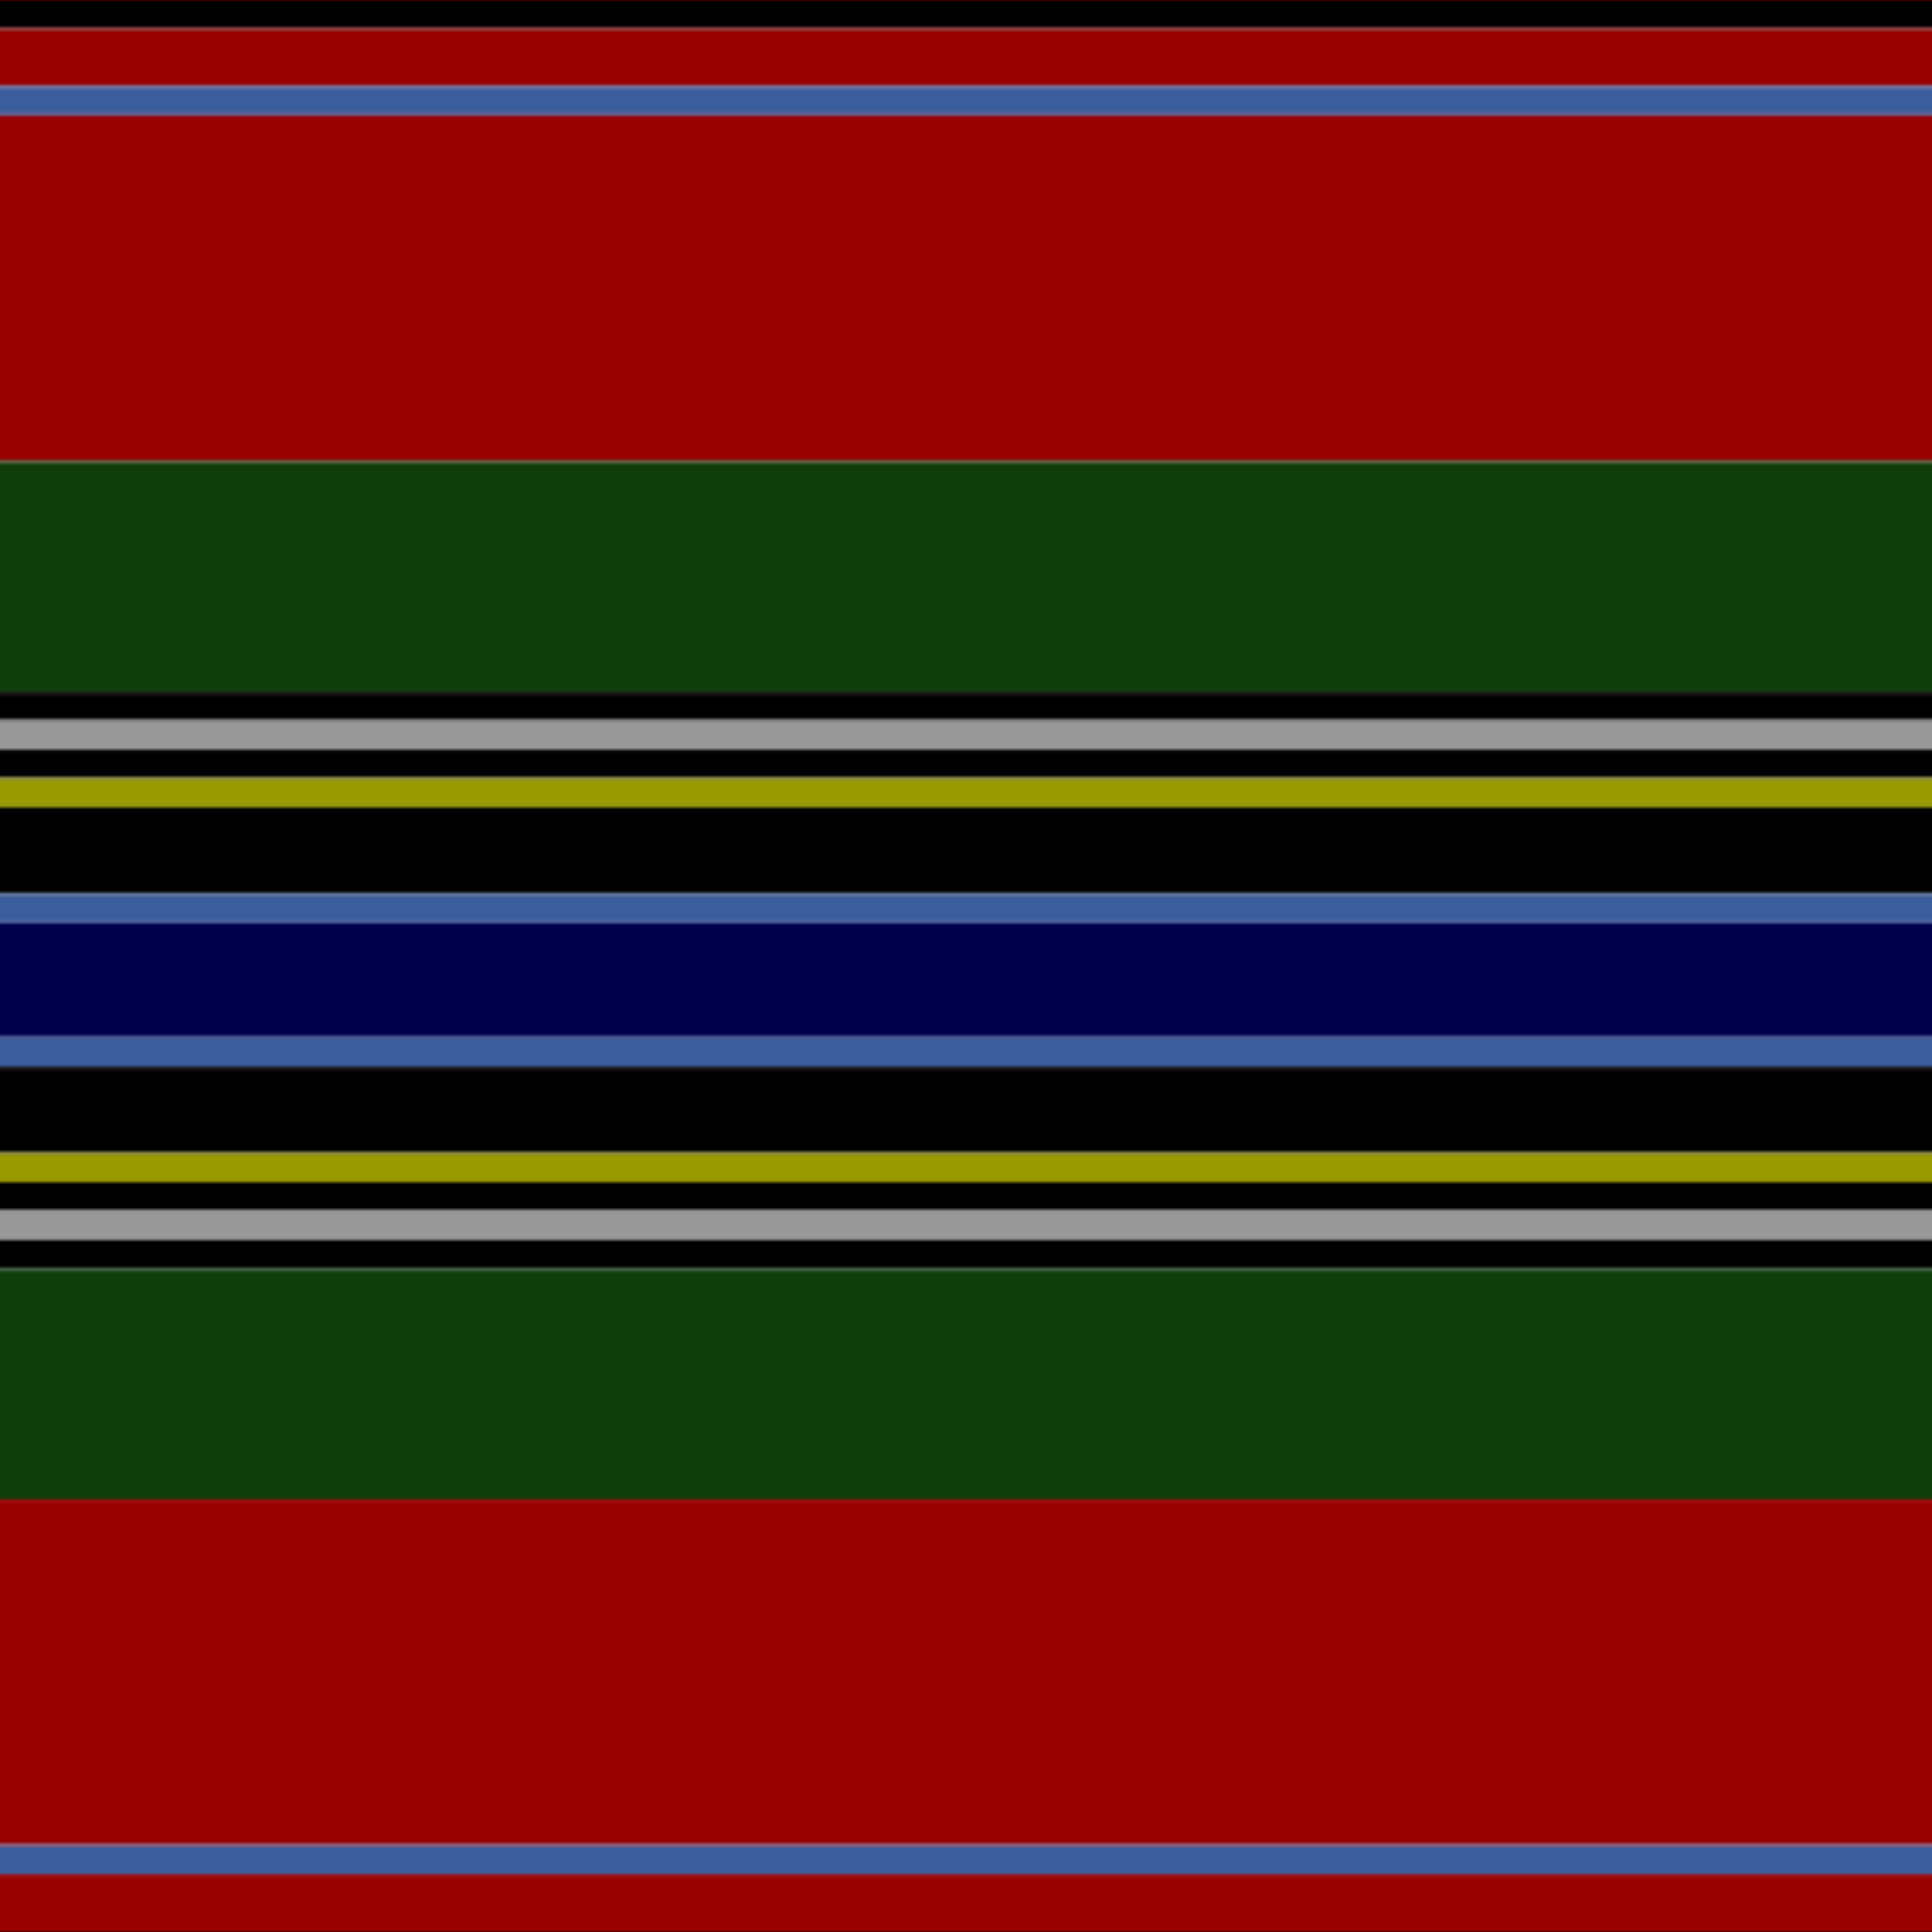
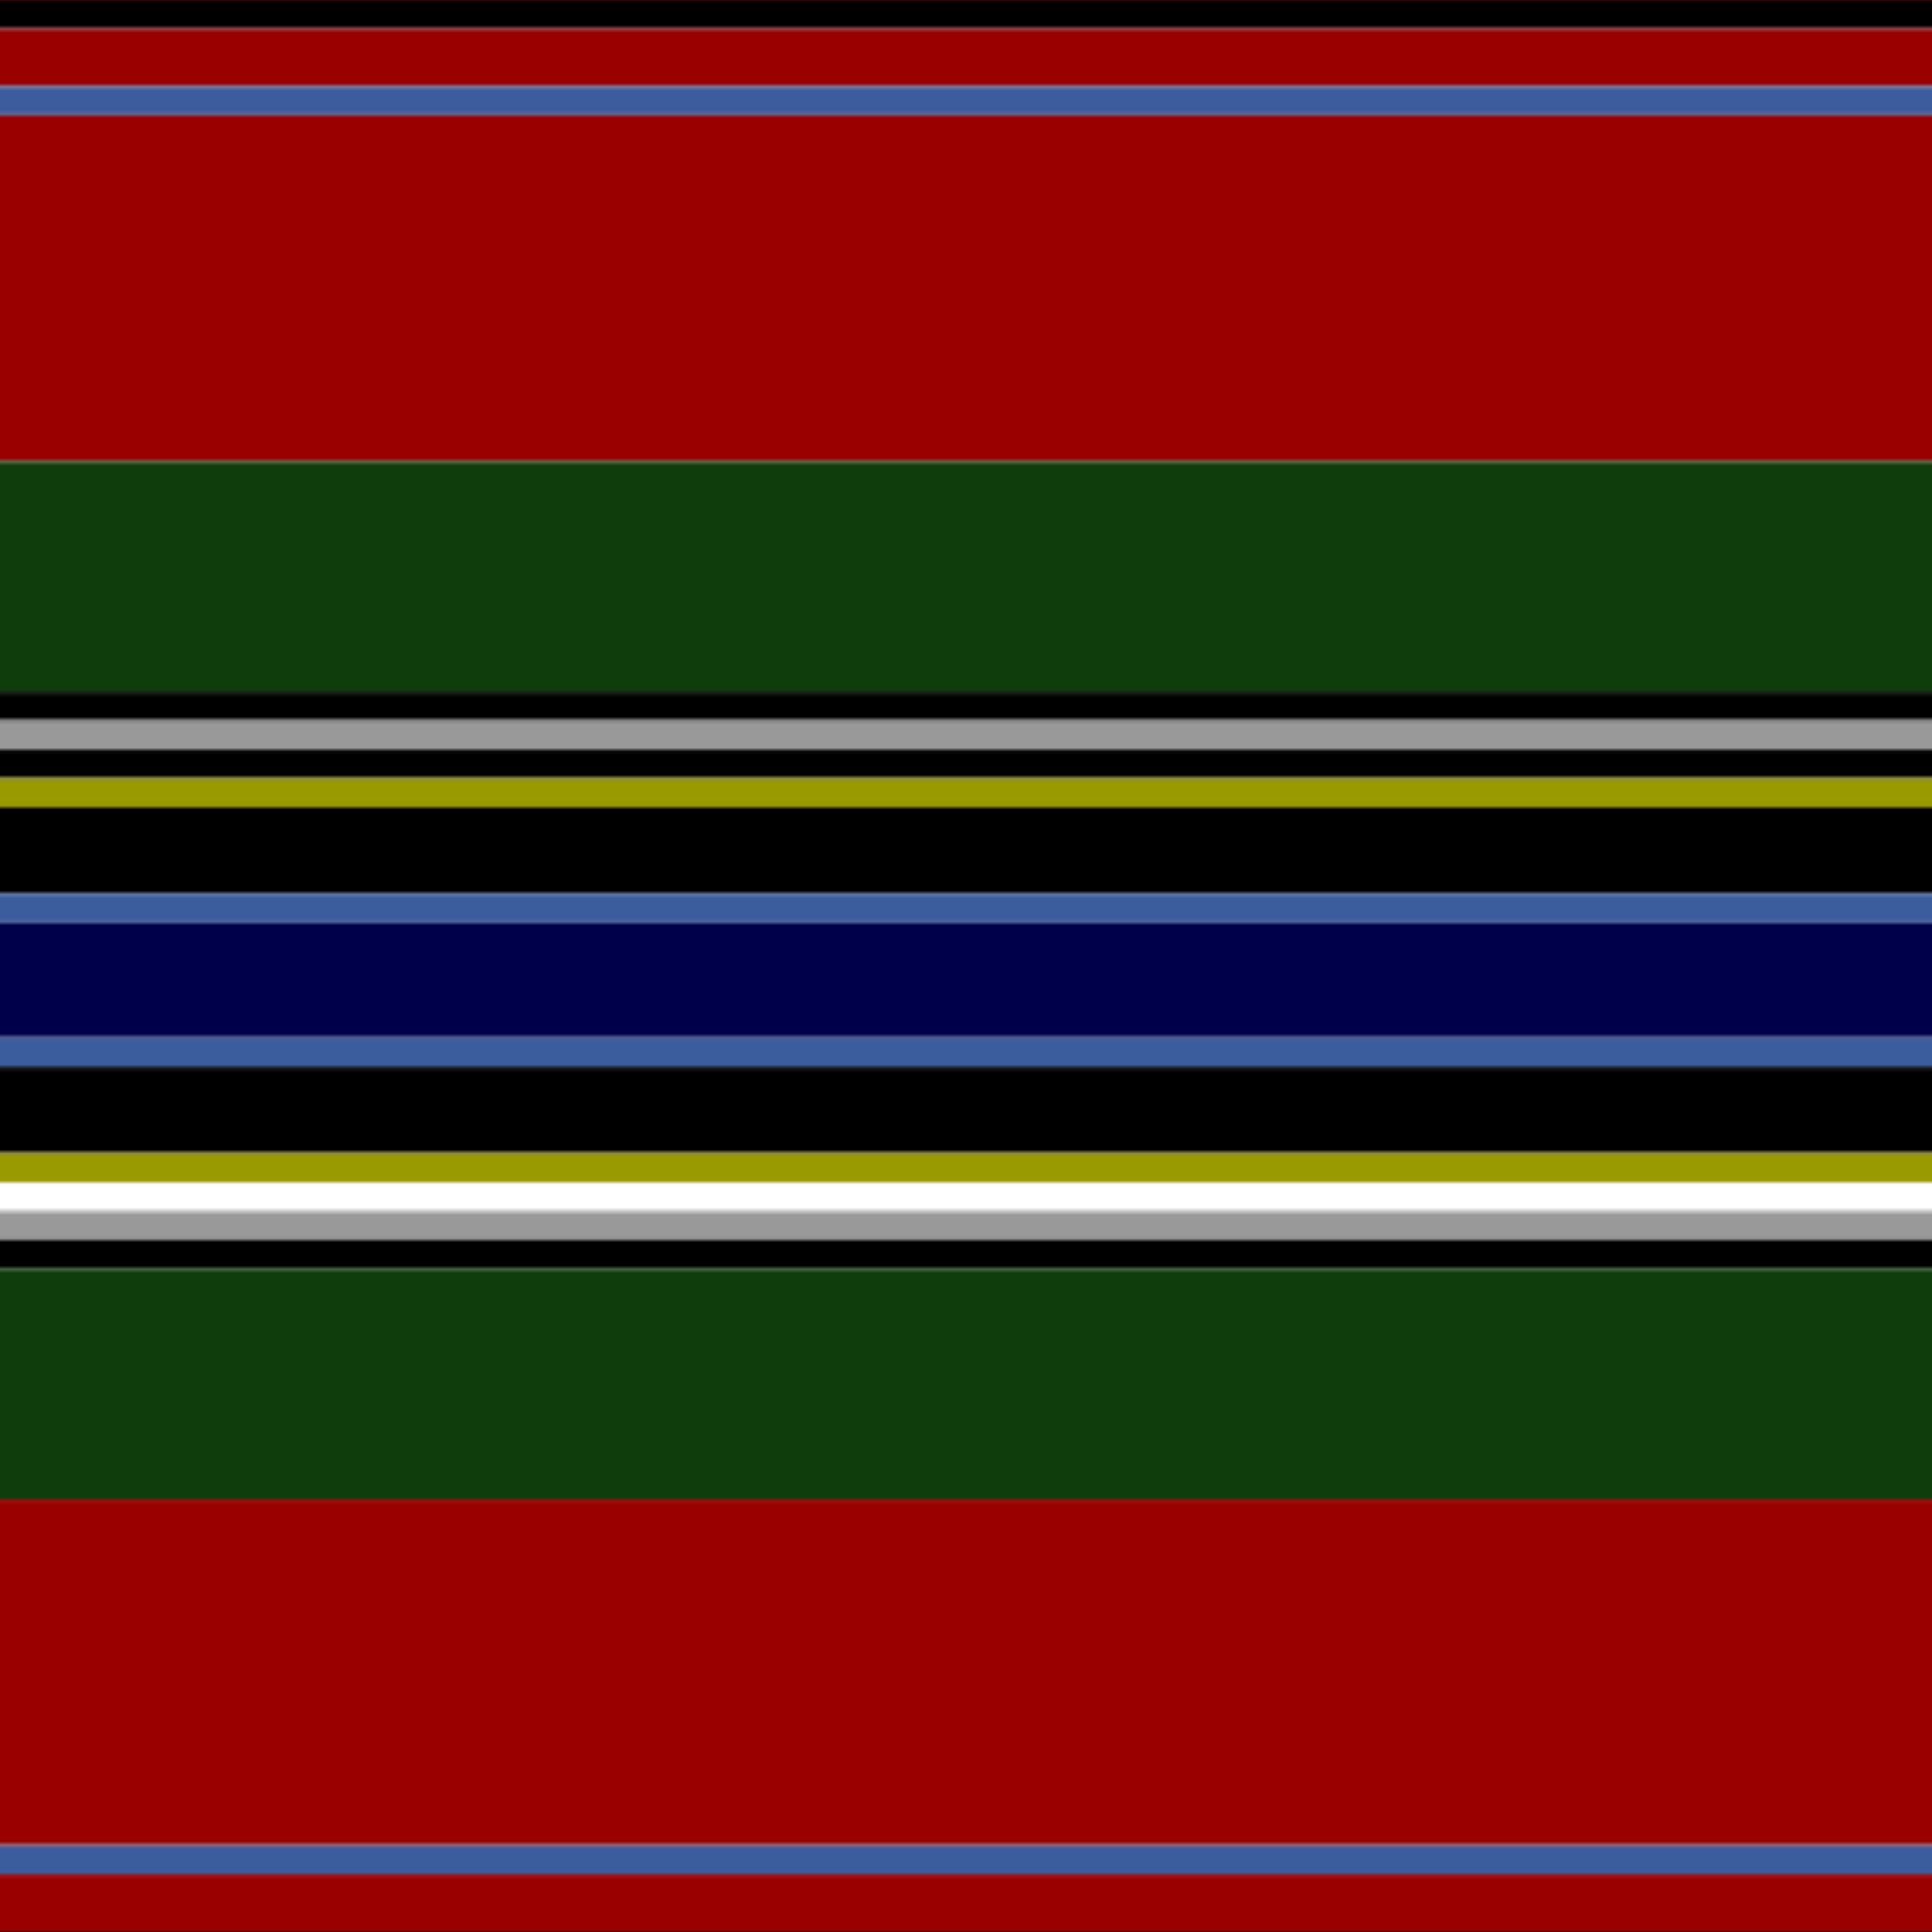
<svg xmlns="http://www.w3.org/2000/svg" width="500" height="500">
  <defs>
    <filter id="fabricTexture" x="0" y="0" width="100%" height="100%">
      <feTurbulence type="fractalNoise" baseFrequency="0.01" numOctaves="1" result="noise" />
      <feDisplacementMap in="SourceGraphic" in2="noise" scale="2" xChannelSelector="R" yChannelSelector="G" />
    </filter>
    <filter id="dustTexture" x="0" y="0" width="100%" height="100%">
      <feTurbulence type="turbulence" baseFrequency="0.02" numOctaves="4" result="dust" />
      <feDisplacementMap in="SourceGraphic" in2="dust" scale="1" />
    </filter>
    <filter id="threadEmbossing" x="0" y="0" width="100%" height="100%">
      <feGaussianBlur in="SourceAlpha" stdDeviation="2" result="blur" />
      <feOffset in="blur" dx="1" dy="1" result="offsetBlur" />
      <feMerge>
        <feMergeNode in="offsetBlur" />
        <feMergeNode in="SourceGraphic" />
      </feMerge>
    </filter>
    <filter id="weftVariation" x="0" y="0" width="100%" height="100%">
      <feTurbulence type="fractalNoise" baseFrequency="0.02" numOctaves="4" result="weftNoise" />
      <feColorMatrix type="matrix" values="1 0 0 0 0  0 1 0 0 0  0 0 1 0 0  0 0 0 0.12 0" result="weftOverlay" />
      <feBlend in="SourceGraphic" in2="weftOverlay" mode="multiply" />
    </filter>
    <filter id="warpVariation" x="0" y="0" width="100%" height="100%">
      <feTurbulence type="fractalNoise" baseFrequency="0.02" numOctaves="4" result="warpNoise" />
      <feColorMatrix type="matrix" values="1 0 0 0 0 0 1 0 0 0 0 0 1 0 0 0 0 0 0.12 0" result="warpOverlay" />
      <feBlend in="SourceGraphic" in2="warpOverlay" mode="multiply" />
    </filter>
    <filter id="darkenEffect">
      <feColorMatrix type="matrix" values="0.1 0 0 0 0 0 0.1 0 0 0 0 0 0.1 0 0 0 0 0 1 0" />
    </filter>
    <mask id="threadHatchingMask" x="0" y="0" width="1" height="1">
      <rect x="0" y="0" width="100%" height="100%" fill="url(#threadHatching)" />
    </mask>
    <pattern id="threadHatching" x="0" y="0" patternUnits="userSpaceOnUse" width="14.925" height="14.925">
      <rect x="0" y="-3.731" height="7.463" width="3.731" fill="white" />
      <rect x="0" y="11.194" height="7.463" width="3.731" fill="white" />
      <rect x="3.731" y="0" height="7.463" width="3.731" fill="white" />
      <rect x="7.463" y="3.731" height="7.463" width="3.731" fill="white" />
      <rect x="11.194" y="7.463" height="7.463" width="3.731" fill="white" />
    </pattern>
    <filter id="weftFilter">
      <feMerge>
        <feMergeNode in="SourceGraphic" />
        <feMergeNode in="url(#threadEmbossing)" />
        <feMergeNode in="url(#weftVariation)" />
      </feMerge>
    </filter>
    <filter id="warpFilter">
      <feMerge>
        <feMergeNode in="SourceGraphic" />
        <feMergeNode in="url(#threadEmbossing)" />
        <feMergeNode in="url(#warpVariation)" />
      </feMerge>
    </filter>
    <pattern id="sett" x="0" y="0" patternUnits="userSpaceOnUse" width="500" height="500">
      <g id="weft" filter=" url(#weftFilter) ">
        <rect x="0" y="0" width="100%" height="7.463" fill="#000000" />
        <rect x="0" y="7.463" width="100%" height="14.925" fill="#990000" />
        <rect x="0" y="22.388" width="100%" height="7.463" fill="#3c5d9d" />
        <rect x="0" y="29.851" width="100%" height="89.552" fill="#990000" />
        <rect x="0" y="119.403" width="100%" height="59.701" fill="#0f3e0c" />
        <rect x="0" y="179.104" width="100%" height="7.463" fill="#000000" />
        <rect x="0" y="186.567" width="100%" height="7.463" fill="#999999" />
        <rect x="0" y="194.03" width="100%" height="7.463" fill="#000000" />
        <rect x="0" y="201.493" width="100%" height="7.463" fill="#999900" />
        <rect x="0" y="208.955" width="100%" height="22.388" fill="#000000" />
        <rect x="0" y="231.343" width="100%" height="7.463" fill="#3c5d9d" />
        <rect x="0" y="238.806" width="100%" height="29.851" fill="#00004a" />
        <rect x="0" y="268.657" width="100%" height="7.463" fill="#3c5d9d" />
        <rect x="0" y="276.119" width="100%" height="22.388" fill="#000000" />
        <rect x="0" y="298.507" width="100%" height="7.463" fill="#999900" />
-         <rect x="0" y="305.97" width="100%" height="7.463" fill="#000000" />
        <rect x="0" y="313.433" width="100%" height="7.463" fill="#999999" />
        <rect x="0" y="320.896" width="100%" height="7.463" fill="#000000" />
        <rect x="0" y="328.358" width="100%" height="59.701" fill="#0f3e0c" />
        <rect x="0" y="388.06" width="100%" height="89.552" fill="#990000" />
        <rect x="0" y="477.612" width="100%" height="7.463" fill="#3c5d9d" />
        <rect x="0" y="485.075" width="100%" height="14.925" fill="#990000" />
      </g>
      <g id="warp" mask="url(#threadHatchingMask)" filter=" url(#warpFilter)">
        <rect x="0" y="0" width="7.463" height="100%" fill="#000000" />
        <rect x="7.463" y="0" width="14.925" height="100%" fill="#AA0000" />
        <rect x="22.388" y="0" width="7.463" height="100%" fill="#4367AE" />
        <rect x="29.851" y="0" width="89.552" height="100%" fill="#AA0000" />
        <rect x="119.403" y="0" width="59.701" height="100%" fill="#11450D" />
-         <rect x="179.104" y="0" width="7.463" height="100%" fill="#000000" />
        <rect x="186.567" y="0" width="7.463" height="100%" fill="#AAAAAA" />
        <rect x="194.03" y="0" width="7.463" height="100%" fill="#000000" />
-         <rect x="201.493" y="0" width="7.463" height="100%" fill="#AAAA00" />
        <rect x="208.955" y="0" width="22.388" height="100%" fill="#000000" />
        <rect x="231.343" y="0" width="7.463" height="100%" fill="#4367AE" />
        <rect x="238.806" y="0" width="29.851" height="100%" fill="#000052" />
        <rect x="268.657" y="0" width="7.463" height="100%" fill="#4367AE" />
        <rect x="276.119" y="0" width="22.388" height="100%" fill="#000000" />
        <rect x="298.507" y="0" width="7.463" height="100%" fill="#AAAA00" />
        <rect x="305.97" y="0" width="7.463" height="100%" fill="#000000" />
        <rect x="313.433" y="0" width="7.463" height="100%" fill="#AAAAAA" />
        <rect x="320.896" y="0" width="7.463" height="100%" fill="#000000" />
        <rect x="328.358" y="0" width="59.701" height="100%" fill="#11450D" />
        <rect x="388.06" y="0" width="89.552" height="100%" fill="#AA0000" />
-         <rect x="477.612" y="0" width="7.463" height="100%" fill="#4367AE" />
        <rect x="485.075" y="0" width="14.925" height="100%" fill="#AA0000" />
      </g>
    </pattern>
  </defs>
  <rect x="0" y="0" height="100%" width="100%" fill="url(#sett)" filter="url(#fabricTexture) url(#dustTexture)" />
</svg>